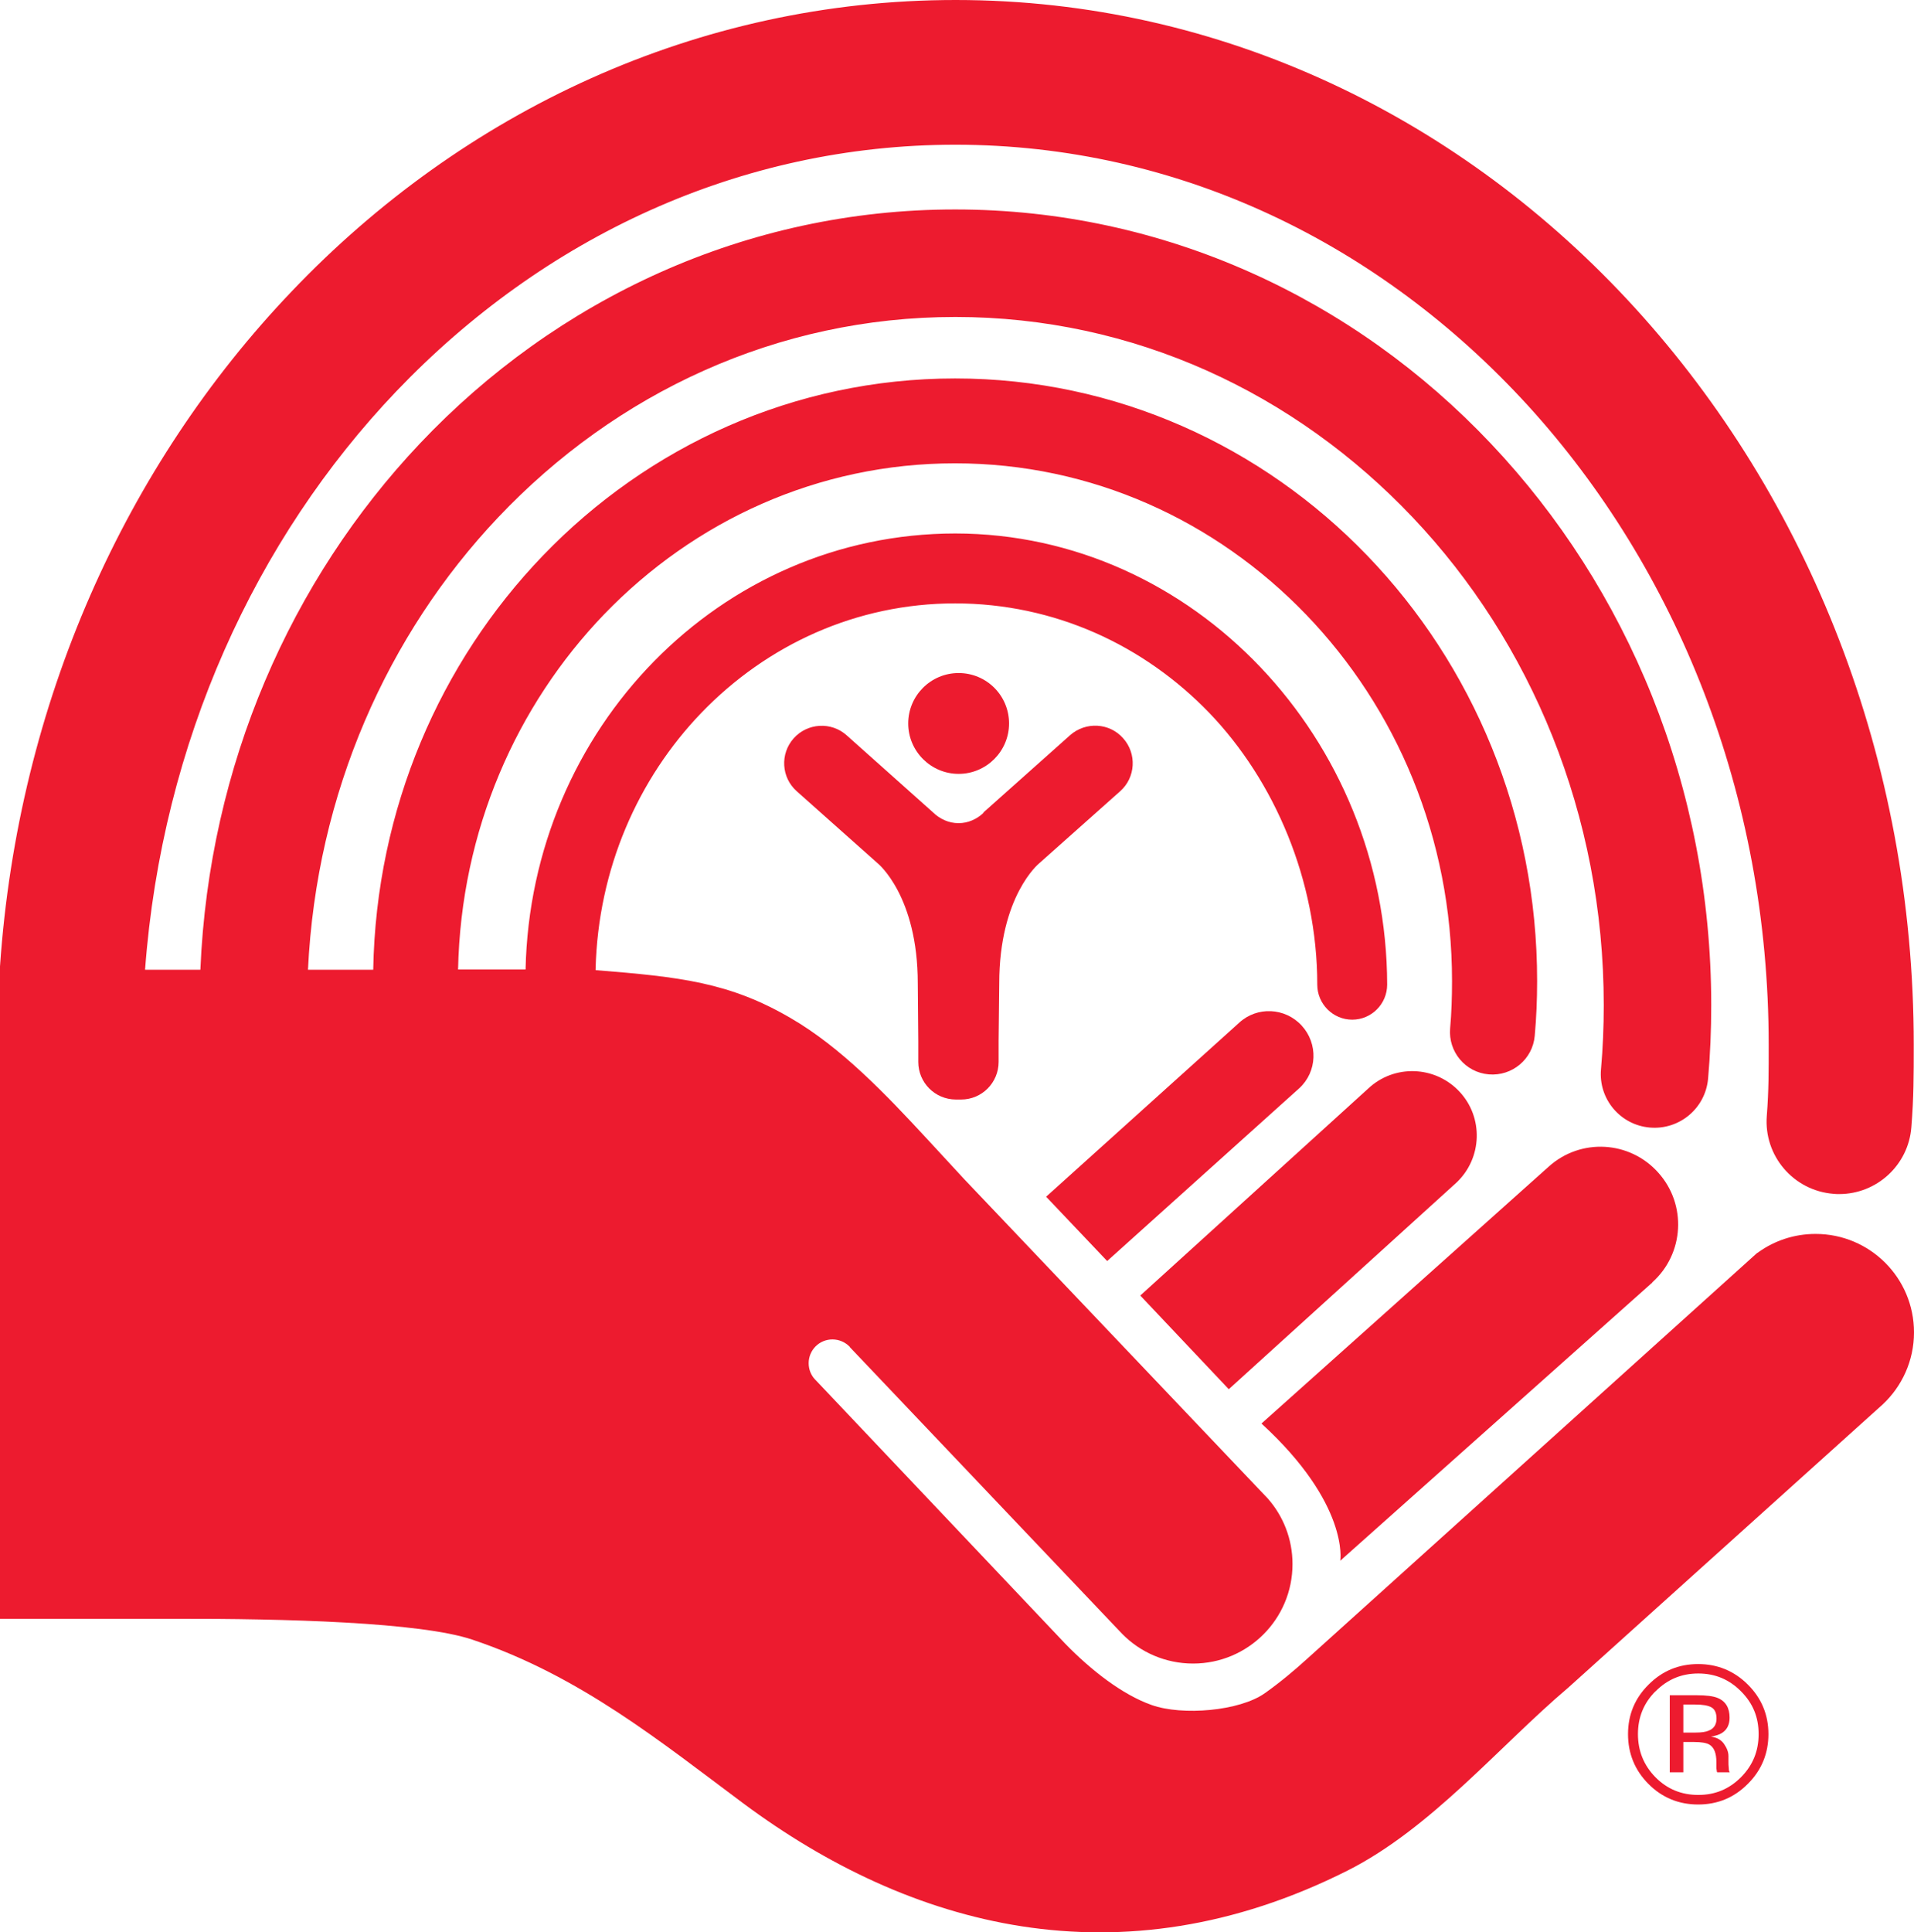
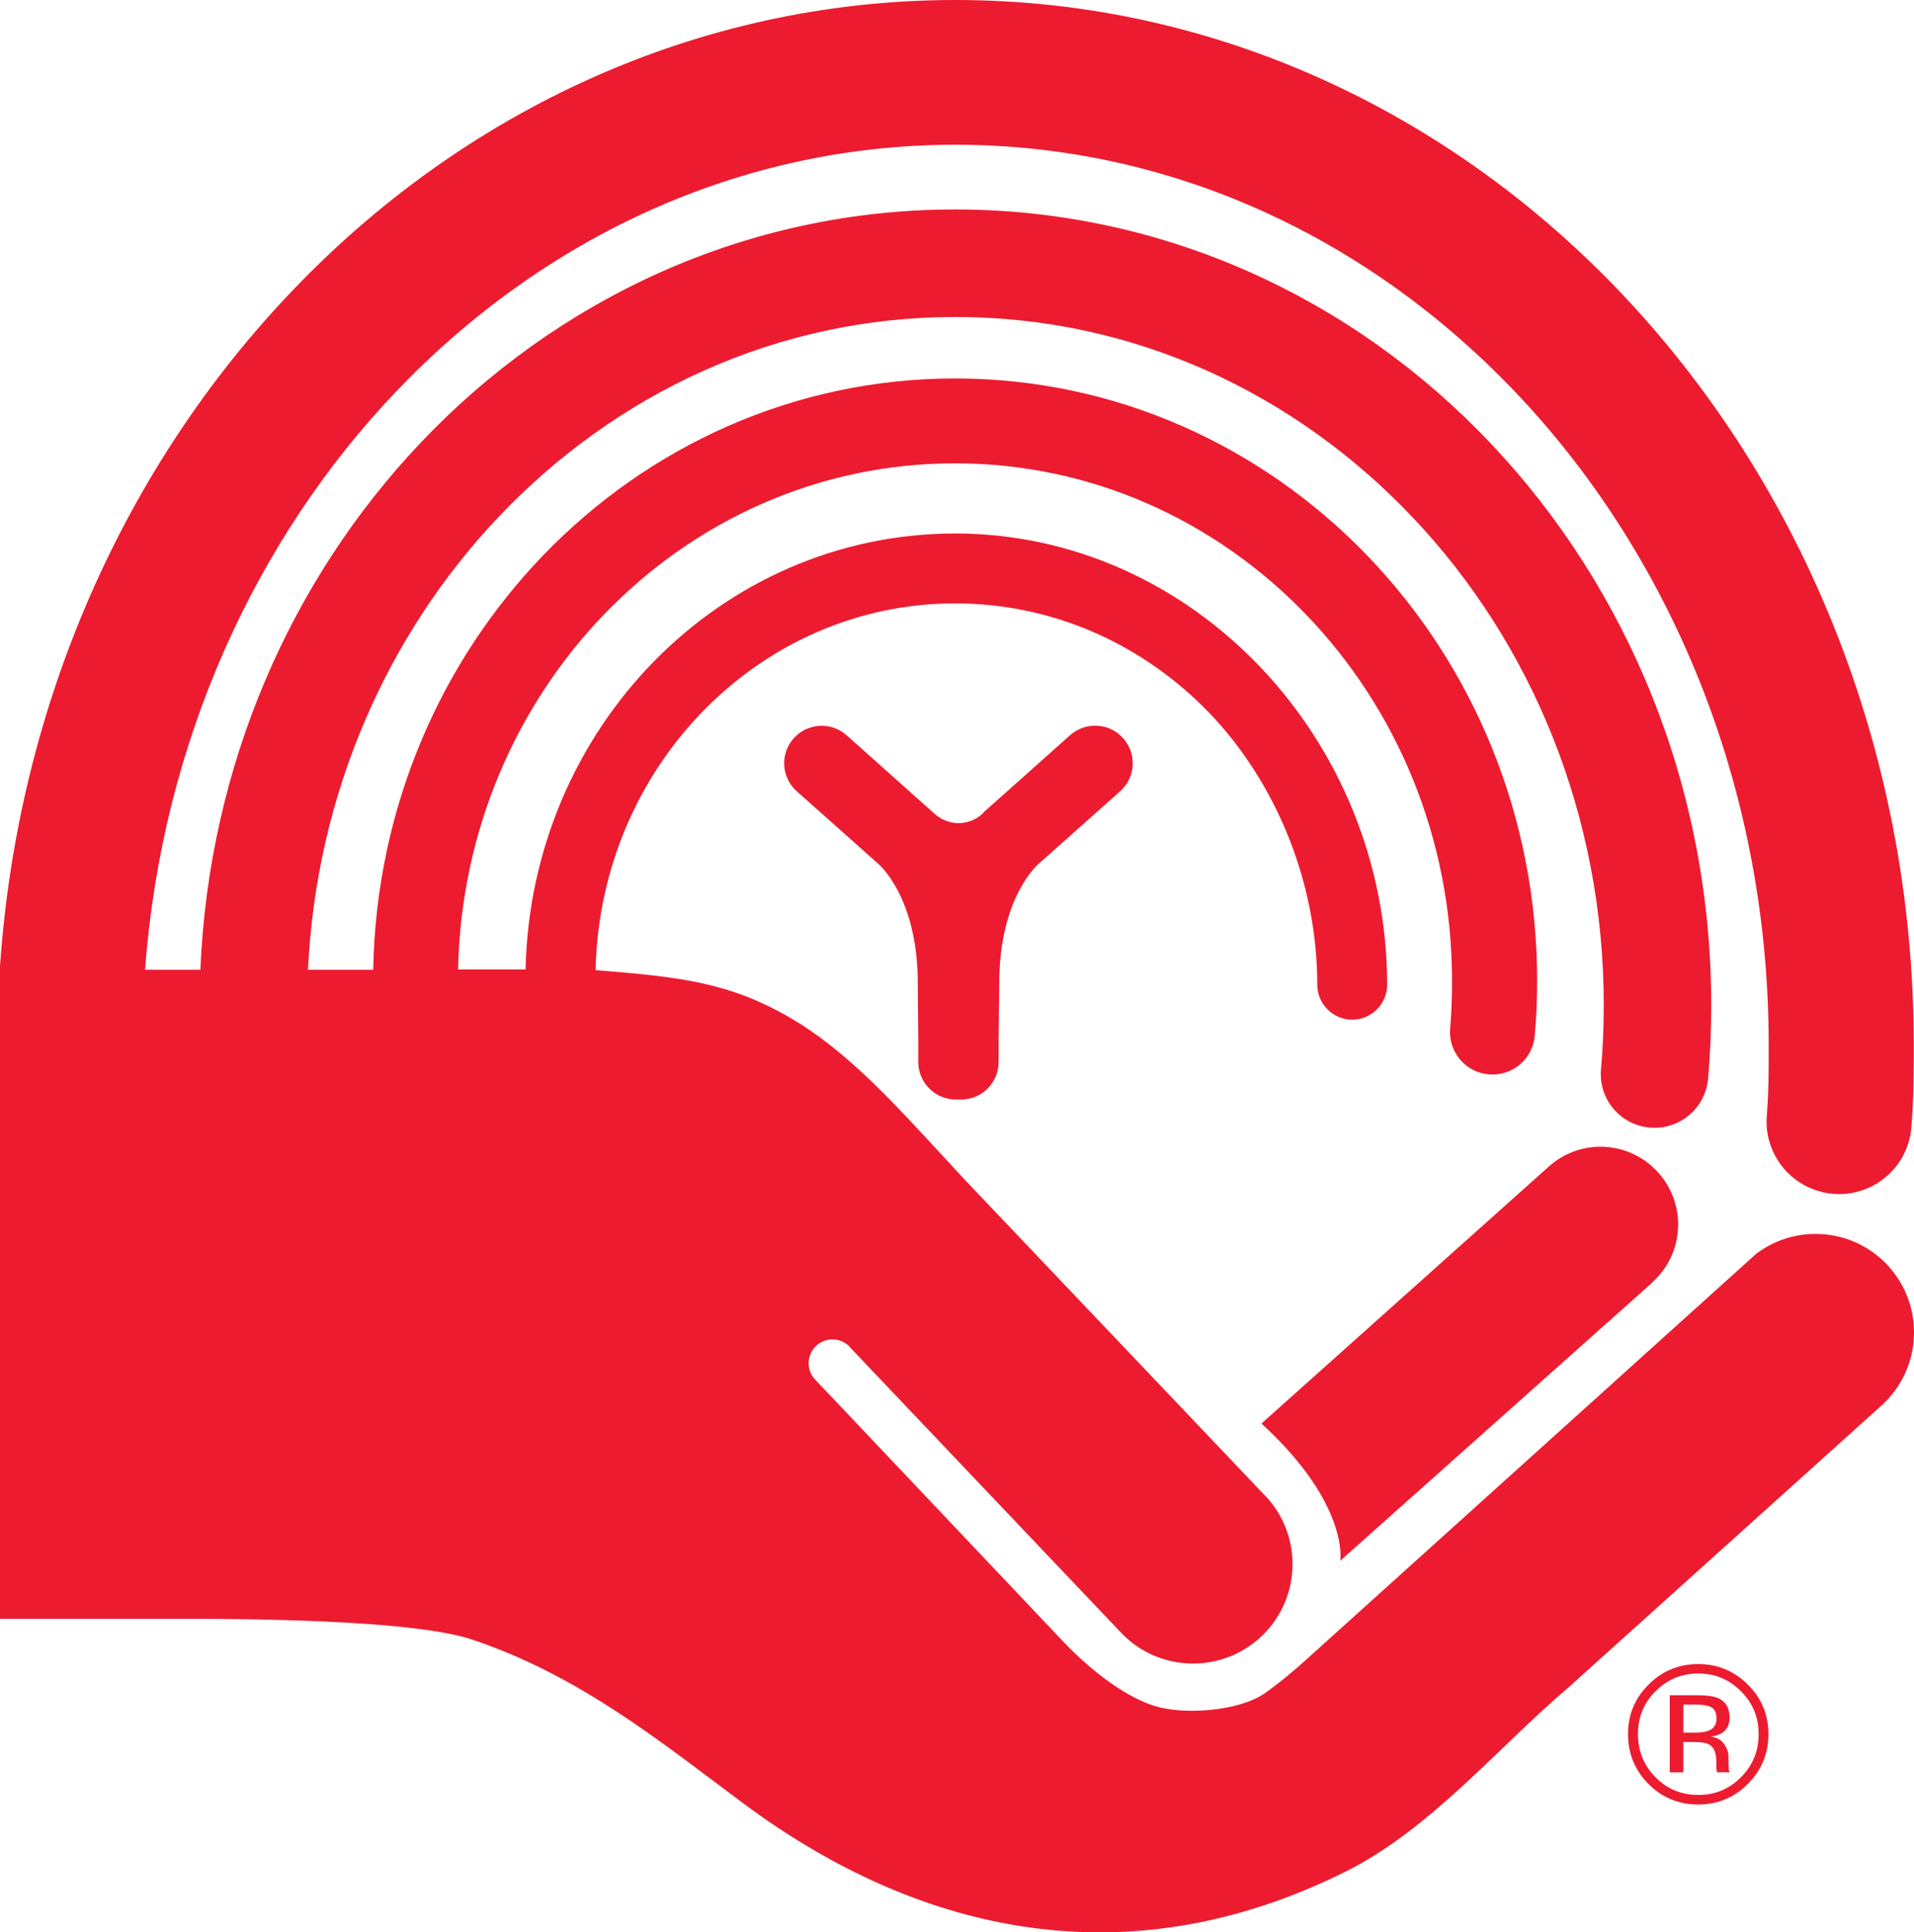
<svg xmlns="http://www.w3.org/2000/svg" fill="none" version="1.1" viewBox="0 0 152.26 153.69">
  <g fill="#ed1b2f">
    <path d="m139.04 141.88c-1.09 1.1-2.41 1.64-3.95 1.64s-2.87-0.54-3.96-1.64c-1.08-1.09-1.62-2.41-1.62-3.96s0.55-2.86 1.64-3.94c1.09-1.09 2.4-1.63 3.94-1.63s2.87 0.55 3.95 1.63c1.09 1.08 1.64 2.41 1.64 3.94s-0.54 2.87-1.64 3.96zm-7.35-7.36c-0.93 0.93-1.39 2.07-1.39 3.4s0.46 2.48 1.39 3.43c0.93 0.94 2.06 1.41 3.41 1.41s2.46-0.47 3.4-1.41c0.94-0.95 1.4-2.08 1.4-3.43s-0.46-2.46-1.4-3.4c-0.94-0.95-2.07-1.42-3.4-1.42s-2.46 0.47-3.4 1.42m3.27 0.31c0.77 0 1.32 0.07 1.68 0.22 0.63 0.26 0.94 0.79 0.94 1.56 0 0.54-0.19 0.95-0.59 1.21-0.21 0.14-0.51 0.24-0.89 0.3 0.48 0.07 0.83 0.27 1.05 0.6 0.22 0.32 0.34 0.64 0.34 0.95v0.45c0 0.15 0 0.3 0.02 0.46 0 0.16 0.02 0.27 0.05 0.31l0.03 0.07h-1s0-0.04-0.02-0.05c0-0.03-0.01-0.04-0.01-0.07l-0.03-0.2v-0.49c0-0.7-0.18-1.18-0.57-1.4-0.23-0.13-0.63-0.2-1.21-0.2h-0.85v2.41h-1.08v-6.13zm1.17 0.96c-0.27-0.15-0.7-0.22-1.3-0.22h-0.93v2.23h0.98c0.46 0 0.8-0.05 1.03-0.15 0.42-0.16 0.63-0.49 0.63-0.95s-0.13-0.75-0.41-0.91z" />
    <path d="m131.44 101.99c2.54-2.27 2.76-6.18 0.48-8.72-2.27-2.55-6.17-2.77-8.71-0.49l-22.86 20.44c7 6.42 6.27 10.91 6.27 10.91l24.83-22.13z" />
-     <path d="m88.07 100.29-4.85-5.11 15.36-13.84c1.42-1.31 3.65-1.21 4.97 0.23s1.24 3.67-0.19 4.98l-15.29 13.75z" />
-     <path d="m97.75 110.49-7.04-7.45 18.13-16.46c2.06-1.94 5.31-1.83 7.25 0.23s1.83 5.31-0.23 7.25l-18.12 16.44z" />
    <path d="m47.38 77.16c6.77 0.54 10.67 0.98 15.53 3.82 3.98 2.31 7.53 6.02 10.89 9.66l0.14 0.15 2.78 3.01 24.14 25.39c1.22 1.39 1.96 3.21 1.96 5.21 0 4.37-3.54 7.91-7.91 7.91-2.2 0-4.21-0.9-5.65-2.37l-21.65-22.79-0.02-0.04c-0.35-0.36-0.84-0.58-1.37-0.58-1.05 0-1.89 0.85-1.89 1.89 0 0.51 0.19 0.96 0.51 1.3l0.06 0.06 19.83 20.94c2.03 2.09 4.53 4.06 6.89 4.89 2.42 0.86 6.99 0.49 9.01-0.95 1.2-0.85 2.32-1.79 3.39-2.76l35.73-32.22 0.15-0.1c1.28-0.91 2.84-1.44 4.53-1.44 4.33 0 7.83 3.5 7.83 7.83 0 2.26-0.96 4.3-2.49 5.73l-25.03 22.54c-5.44 4.61-10.9 11.19-17.55 14.54-18.16 9.13-34.85 4.47-48.06-5.35-6.49-4.83-12.98-10.15-21.55-13.02-4.12-1.39-14.89-1.68-23.73-1.66h-13.85v-51.89c1.44-20.99 10.01-39.87 23.2-53.68 13.6-14.28 32.26-23.18 52.82-23.18 21.19 0 40.36 9.46 54.08 24.53 13.73 15.08 22.14 35.79 22.14 58.57 0 2.4 0 4.2-0.19 6.55-0.23 3.02-2.76 5.32-5.74 5.32-0.15 0-0.31 0-0.46-0.02-3.17-0.25-5.55-3.02-5.3-6.2 0.16-2.06 0.15-3.56 0.15-5.66 0-19.93-7.36-37.88-19.13-50.81-11.79-12.92-27.84-20.76-45.56-20.77-17.18 0-32.79 7.38-44.48 19.61-11.18 11.72-18.64 27.88-19.99 46.01h4.4c0.68-16.28 7.21-31.01 17.46-41.85 10.84-11.47 25.94-18.63 42.6-18.62 16.66 0 31.76 7.15 42.6 18.62 10.85 11.46 17.53 27.28 17.53 44.67 0 1.97-0.08 3.92-0.25 5.84-0.21 2.36-2.28 4.09-4.63 3.89-2.36-0.2-4.1-2.28-3.89-4.63 0.15-1.68 0.22-3.37 0.22-5.1 0-15.19-5.82-28.9-15.19-38.79-9.38-9.9-22.2-15.95-36.39-15.95s-27.01 6.05-36.38 15.95c-8.78 9.28-14.45 21.91-15.12 35.97h5.19c0.23-12.83 5.34-24.46 13.5-32.94 8.35-8.68 19.97-14.09 32.79-14.09s24.43 5.41 32.79 14.09 13.52 20.66 13.51 33.85c0 1.46-0.06 2.91-0.19 4.34-0.16 1.86-1.8 3.23-3.66 3.07s-3.23-1.8-3.07-3.66c0.11-1.24 0.15-2.49 0.15-3.76 0-11.42-4.44-21.71-11.62-29.16s-17.03-12.02-27.92-12.02-20.74 4.57-27.92 12.02c-6.97 7.25-11.38 17.19-11.61 28.24h5.37c0.41-19.15 15.46-34.67 34.18-34.68 18.97 0.01 34.33 16.4 34.36 35.88 0 1.54-1.25 2.79-2.78 2.79s-2.78-1.25-2.78-2.79c0-8.29-3.4-16.21-8.59-21.61-5.21-5.4-12.32-8.7-20.21-8.71-7.88 0-15 3.31-20.2 8.71-5.03 5.23-8.21 12.39-8.41 20.37v0.05z" />
    <path d="m78.24 64.65c-0.52 0.49-1.21 0.82-1.99 0.82s-1.5-0.34-2.03-0.86l-6.87-6.13c-1.23-1.1-3.12-0.98-4.21 0.24-1.1 1.23-0.99 3.12 0.24 4.21l6.46 5.75s3.17 2.58 3.17 9.53l0.04 4.6v1.65c0 1.65 1.33 2.98 2.98 2.99h0.43c1.65 0 2.98-1.34 2.98-2.99v-1.65l0.05-4.59c0-6.96 3.16-9.54 3.16-9.54l6.46-5.75c1.23-1.09 1.34-2.98 0.24-4.21-1.09-1.24-2.98-1.34-4.22-0.25l-6.91 6.16z" />
-     <path d="m80.27 57.54c0 2.21-1.8 4.01-4.01 4.01s-4.01-1.8-4.01-4.01 1.79-4.01 4.01-4.01 4.01 1.79 4.01 4.01z" />
  </g>
</svg>